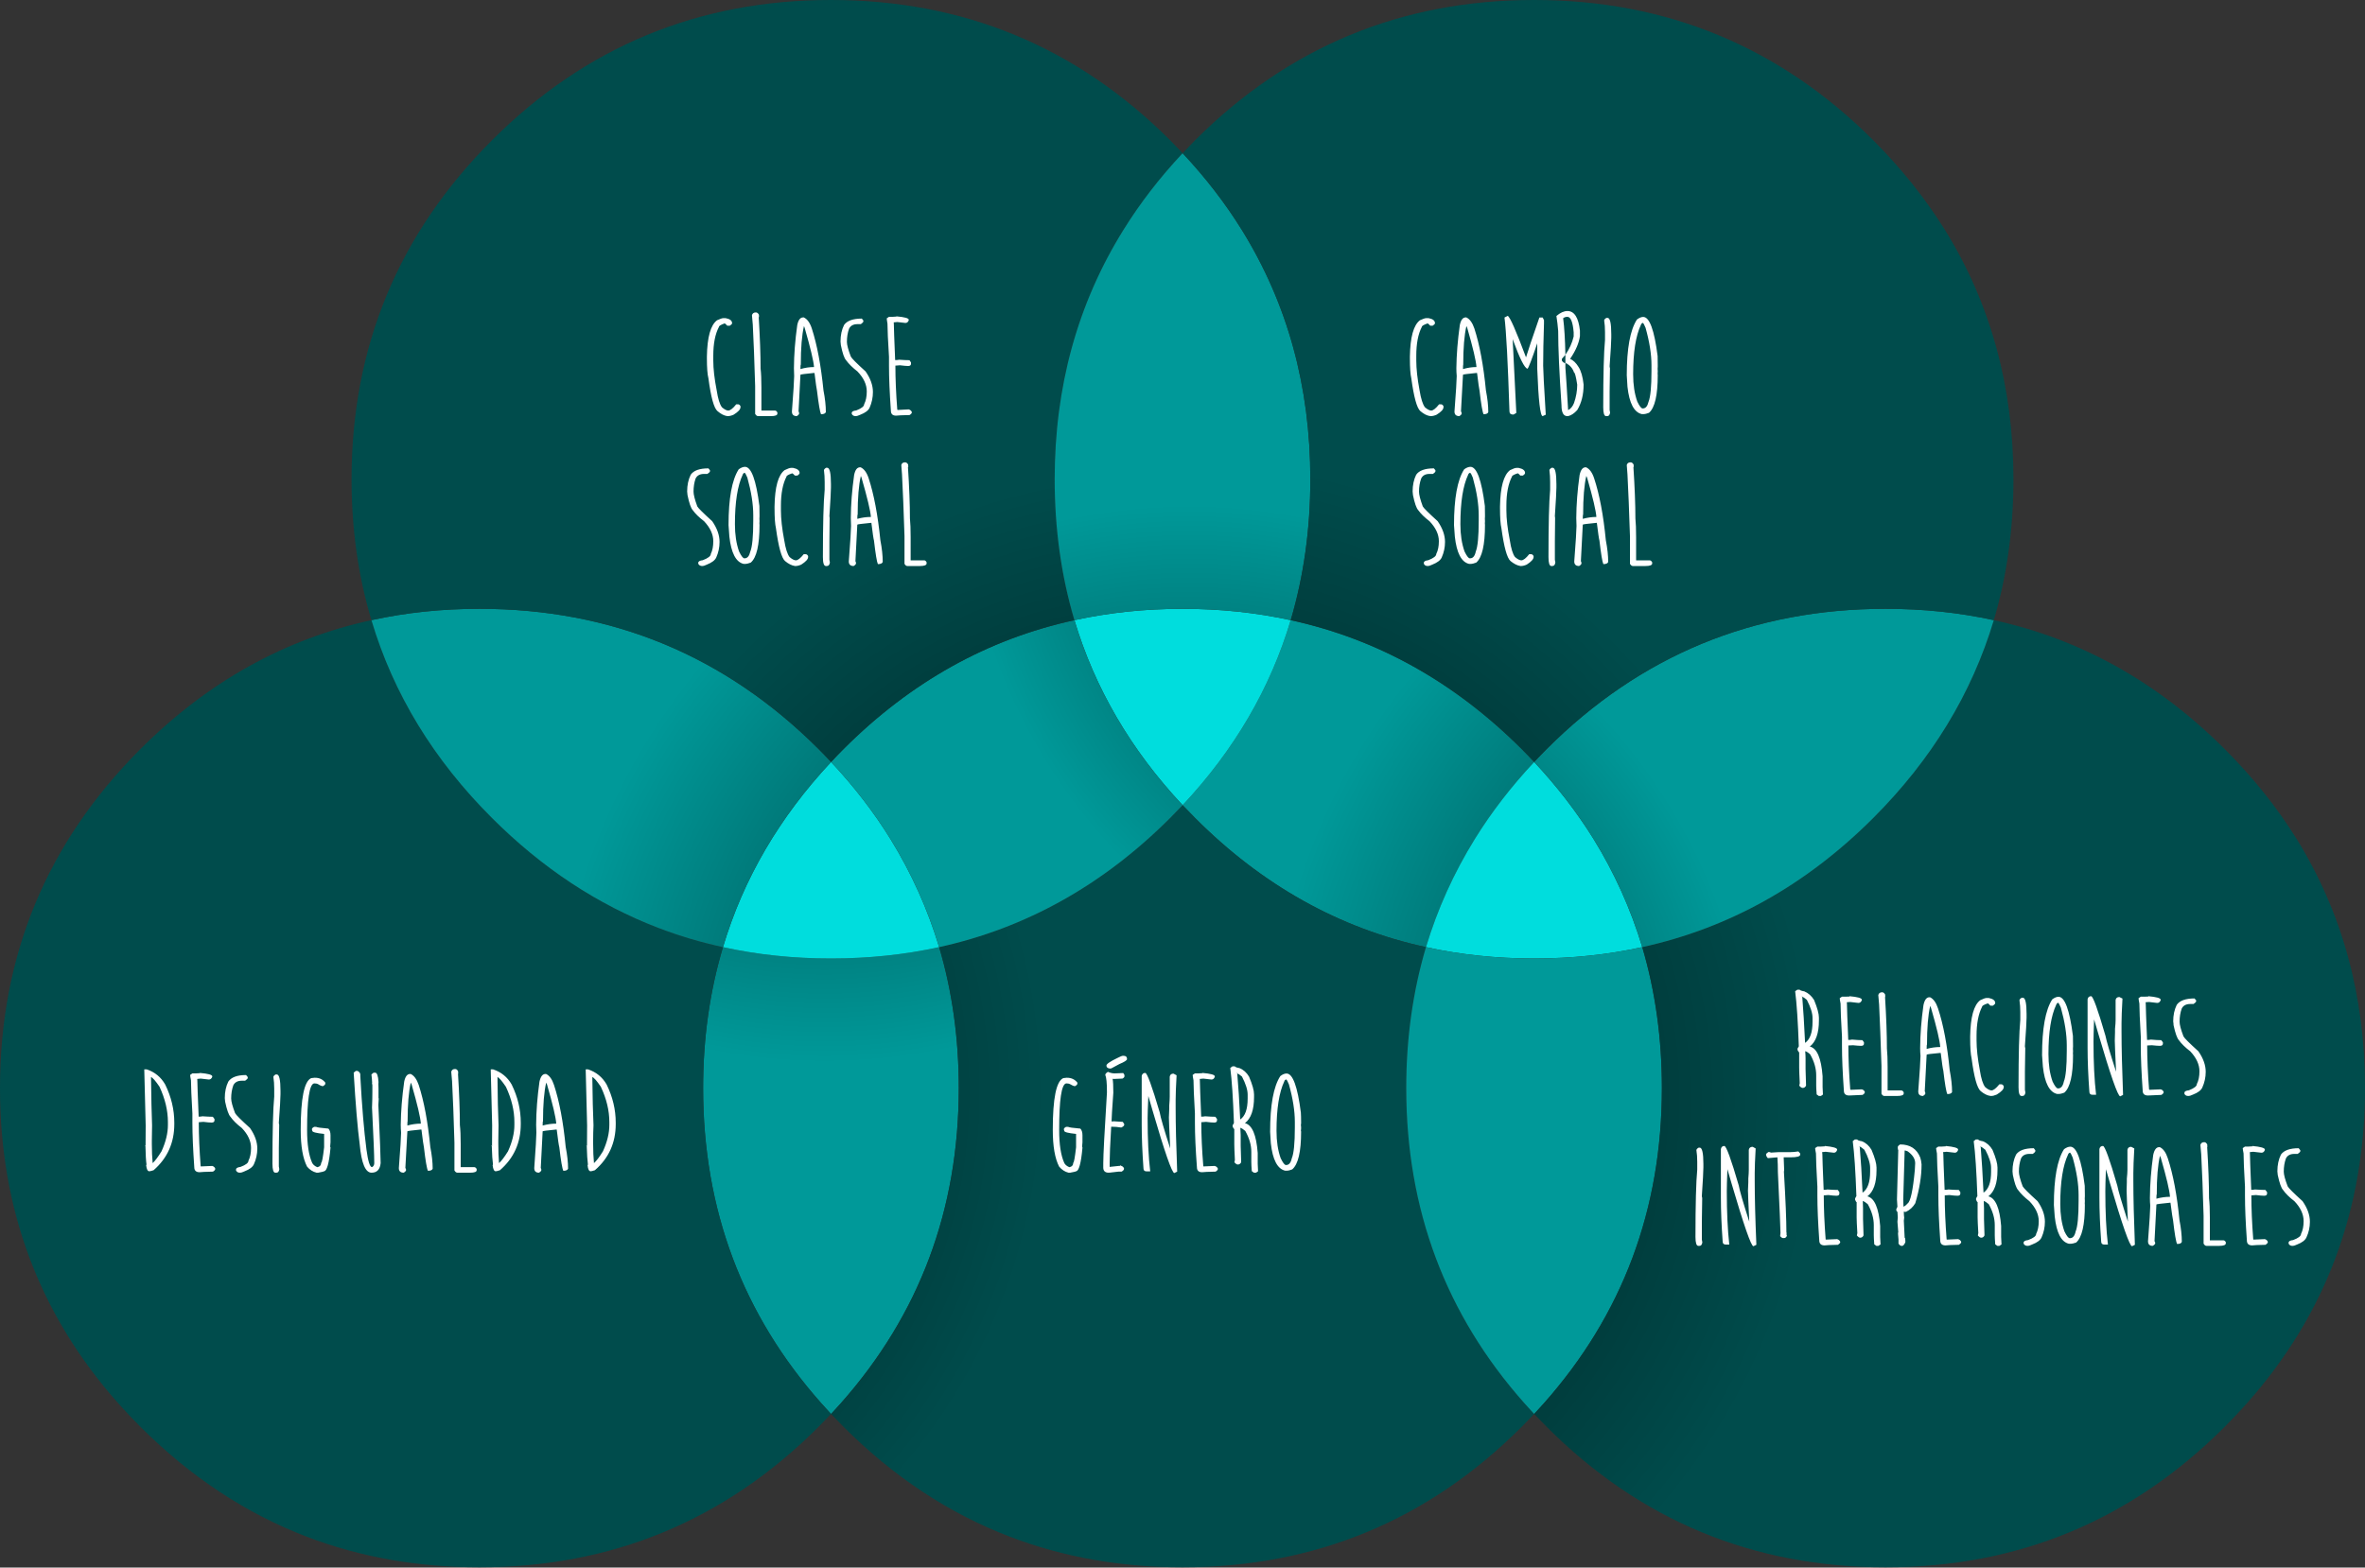
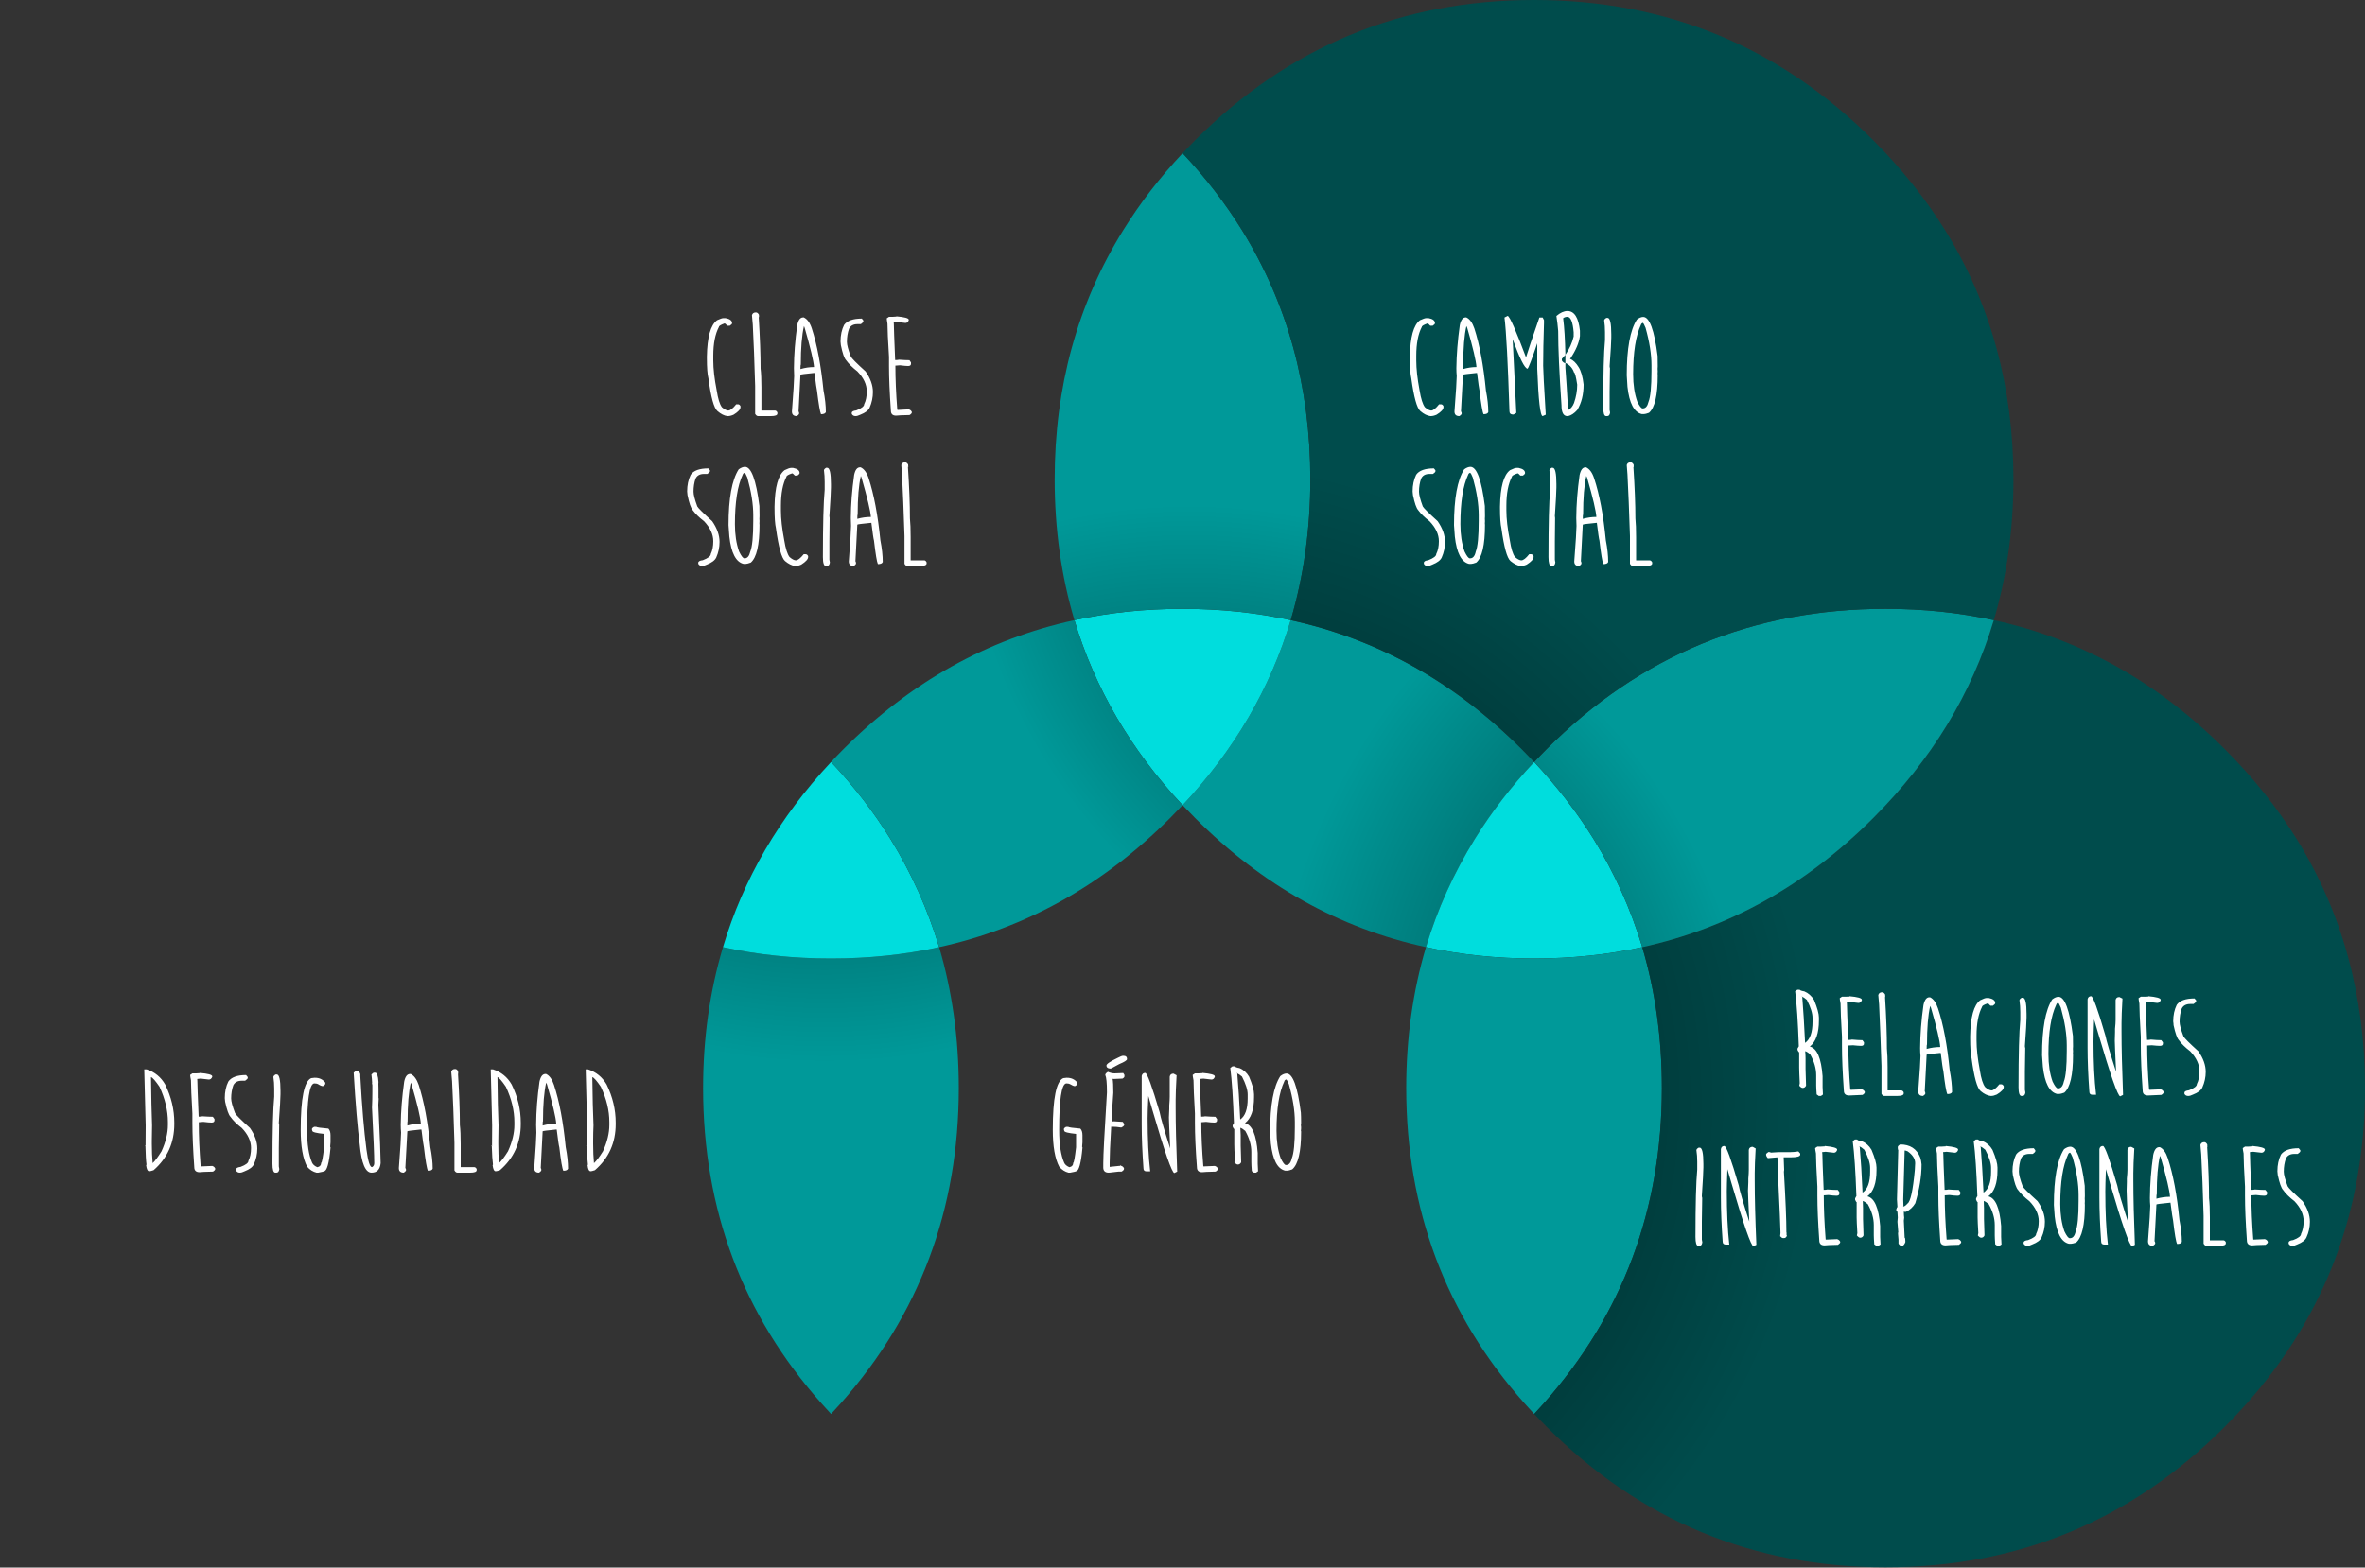
<svg xmlns="http://www.w3.org/2000/svg" xmlns:xlink="http://www.w3.org/1999/xlink" version="1.1" preserveAspectRatio="none" x="0px" y="0px" width="1000px" height="663px" viewBox="0 0 1000 663">
  <rect x="0" y="0" width="1000" height="663" fill="#333333" stroke="none" />
  <defs>
    <radialGradient id="Gradient_1" gradientUnits="userSpaceOnUse" cx="0" cy="0" r="322.862" fx="0" fy="0" gradientTransform="matrix( 1, 0, 0, 1, 348.75,202.75) " spreadMethod="pad">
      <stop offset="28.235%" stop-color="#004C4C" />
      <stop offset="76.471%" stop-color="#009999" />
    </radialGradient>
    <radialGradient id="Gradient_2" gradientUnits="userSpaceOnUse" cx="0" cy="0" r="341.275" fx="0" fy="0" gradientTransform="matrix( 1, 0, 0, 1, 797.45,451.45) " spreadMethod="pad">
      <stop offset="28.235%" stop-color="#004C4C" />
      <stop offset="76.471%" stop-color="#009999" />
    </radialGradient>
    <radialGradient id="Gradient_3" gradientUnits="userSpaceOnUse" cx="0" cy="0" r="319.987" fx="0" fy="0" gradientTransform="matrix( 1, 0, 0, 1, 197.35,462.25) " spreadMethod="pad">
      <stop offset="28.235%" stop-color="#002828" />
      <stop offset="76.471%" stop-color="#004C4C" />
    </radialGradient>
    <radialGradient id="Gradient_4" gradientUnits="userSpaceOnUse" cx="0" cy="0" r="353.175" fx="0" fy="0" gradientTransform="matrix( 1, 0, 0, 1, 502.8,454.15) " spreadMethod="pad">
      <stop offset="28.235%" stop-color="#004C4C" />
      <stop offset="76.471%" stop-color="#009999" />
    </radialGradient>
    <radialGradient id="Gradient_5" gradientUnits="userSpaceOnUse" cx="0" cy="0" r="310.5" fx="0" fy="0" gradientTransform="matrix( 1, 0, 0, 1, 643.4,197.35) " spreadMethod="pad">
      <stop offset="28.235%" stop-color="#004C4C" />
      <stop offset="76.471%" stop-color="#009999" />
    </radialGradient>
    <radialGradient id="Gradient_6" gradientUnits="userSpaceOnUse" cx="0" cy="0" r="336.888" fx="0" fy="0" gradientTransform="matrix( 1, 0, 0, 1, 494.7,456.85) " spreadMethod="pad">
      <stop offset="28.235%" stop-color="#002828" />
      <stop offset="76.471%" stop-color="#004C4C" />
    </radialGradient>
    <radialGradient id="Gradient_7" gradientUnits="userSpaceOnUse" cx="0" cy="0" r="318.425" fx="0" fy="0" gradientTransform="matrix( 1, 0, 0, 1, 502.8,456.85) " spreadMethod="pad">
      <stop offset="28.235%" stop-color="#004C4C" />
      <stop offset="76.471%" stop-color="#009999" />
    </radialGradient>
    <radialGradient id="Gradient_8" gradientUnits="userSpaceOnUse" cx="0" cy="0" r="347.225" fx="0" fy="0" gradientTransform="matrix( 1, 0, 0, 1, 502.8,464.95) " spreadMethod="pad">
      <stop offset="28.235%" stop-color="#002828" />
      <stop offset="76.471%" stop-color="#004C4C" />
    </radialGradient>
    <radialGradient id="Gradient_9" gradientUnits="userSpaceOnUse" cx="0" cy="0" r="312.488" fx="0" fy="0" gradientTransform="matrix( 1, 0, 0, 1, 502.8,464.95) " spreadMethod="pad">
      <stop offset="28.235%" stop-color="#004C4C" />
      <stop offset="76.471%" stop-color="#009999" />
    </radialGradient>
    <radialGradient id="Gradient_10" gradientUnits="userSpaceOnUse" cx="0" cy="0" r="344.775" fx="0" fy="0" gradientTransform="matrix( 1, 0, 0, 1, 497.4,456.85) " spreadMethod="pad">
      <stop offset="28.235%" stop-color="#002828" />
      <stop offset="76.471%" stop-color="#004C4C" />
    </radialGradient>
    <g id="Layer5_0_FILL">
      <path fill="url(#Gradient_1)" stroke="none" d=" M 305.7 400.6 Q 297.3 428.65 297.3 460.2 297.3 537.283 347.35 593.6 349.33 595.842 351.4 598.05 353.467 595.842 355.45 593.6 405.4 537.283 405.4 460.2 405.4 428.7 397.1 400.6 375.2 405.4 351.35 405.4 327.5 405.4 305.7 400.6 Z" />
-       <path fill="#004C4C" stroke="none" d=" M 157.05 262.3 Q 101.9 274.3 59.4 316.8 0 376.2 0 460.2 0 537.307 50.05 593.6 54.526 598.634 59.4 603.5 91.1 635.2 129.8 650 163.6 662.9 202.7 662.9 286.7 662.9 346.1 603.5 348.8 600.8 351.4 598.05 349.33 595.842 347.35 593.6 297.3 537.283 297.3 460.2 297.3 428.65 305.7 400.6 291.6 397.55 278.45 392.5 239.75 377.7 208.05 346 170.95 309 157.05 262.3 Z" />
      <path fill="url(#Gradient_2)" stroke="none" d=" M 500.05 340.55 Q 502.65 343.3 505.35 346 547.85 388.6 602.95 400.6 610.2 376.5 623.6 354.85 634.2 337.75 648.7 322.3 646.1 319.5 643.4 316.8 600.8 274.3 545.75 262.3 532.85 305.55 500.05 340.55 Z" />
-       <path fill="url(#Gradient_3)" stroke="none" d=" M 505.35 346 Q 502.65 343.3 500.05 340.55 497.45 343.3 494.75 346 452.25 388.5 397.1 400.6 405.4 428.7 405.4 460.2 405.4 537.283 355.45 593.6 353.467 595.842 351.4 598.05 354 600.8 356.7 603.5 388.4 635.2 427.1 650 460.9 662.9 500 662.9 584 662.9 643.4 603.5 646.1 600.8 648.7 598.05 646.63 595.842 644.65 593.6 594.6 537.283 594.6 460.2 594.6 428.7 602.95 400.6 547.85 388.6 505.35 346 Z" />
      <path fill="#00DDDD" stroke="none" d=" M 545.75 262.3 Q 523.85 257.5 500 257.5 476.15 257.5 454.3 262.3 467.25 305.55 500.05 340.55 532.85 305.55 545.75 262.3 M 376.5 354.85 Q 365.9 337.75 351.4 322.3 318.6 357.35 305.7 400.6 327.5 405.4 351.35 405.4 375.2 405.4 397.1 400.6 389.85 376.5 376.5 354.85 M 673.8 354.85 Q 663.15 337.75 648.7 322.3 634.2 337.75 623.6 354.85 610.2 376.5 602.95 400.6 624.8 405.4 648.65 405.4 672.5 405.4 694.4 400.6 687.15 376.5 673.8 354.85 Z" />
-       <path fill="url(#Gradient_4)" stroke="none" d=" M 351.4 322.3 Q 348.8 319.5 346.1 316.8 286.7 257.5 202.7 257.5 178.85 257.5 157.05 262.3 170.95 309 208.05 346 239.75 377.7 278.45 392.5 291.6 397.55 305.7 400.6 318.6 357.35 351.4 322.3 Z" />
      <path fill="url(#Gradient_5)" stroke="none" d=" M 356.7 316.8 Q 354 319.5 351.4 322.3 365.9 337.75 376.5 354.85 389.85 376.5 397.1 400.6 452.25 388.5 494.75 346 497.45 343.3 500.05 340.55 467.25 305.55 454.3 262.3 399.2 274.3 356.7 316.8 Z" />
-       <path fill="url(#Gradient_6)" stroke="none" d=" M 500.05 64.8 Q 497.45 62.05 494.75 59.3 435.35 0 351.35 0 267.35 0 208.05 59.3 148.65 118.7 148.65 202.7 148.65 234.25 157.05 262.3 178.85 257.5 202.7 257.5 286.7 257.5 346.1 316.8 348.8 319.5 351.4 322.3 354 319.5 356.7 316.8 399.2 274.3 454.3 262.3 445.95 234.25 445.95 202.7 445.95 144.05 474.95 97.35 485.55 80.25 500.05 64.8 Z" />
      <path fill="url(#Gradient_7)" stroke="none" d=" M 525.15 97.35 Q 514.55 80.25 500.05 64.8 485.55 80.25 474.95 97.35 445.95 144.05 445.95 202.7 445.95 234.25 454.3 262.3 476.15 257.5 500 257.5 523.85 257.5 545.75 262.3 554.05 234.25 554.05 202.7 554.05 144.05 525.15 97.35 Z" />
      <path fill="#009999" stroke="none" d=" M 694.4 400.6 Q 672.5 405.4 648.65 405.4 624.8 405.4 602.95 400.6 594.6 428.7 594.6 460.2 594.6 537.283 644.65 593.6 646.63 595.842 648.7 598.05 650.767 595.842 652.75 593.6 702.7 537.283 702.7 460.2 702.7 428.7 694.4 400.6 Z" />
      <path fill="url(#Gradient_8)" stroke="none" d=" M 971.1 354.85 Q 958.6 334.75 940.65 316.8 898.1 274.3 843.05 262.3 829.05 309 792.05 346 749.55 388.5 694.4 400.6 702.7 428.7 702.7 460.2 702.7 537.283 652.75 593.6 650.767 595.842 648.7 598.05 651.3 600.8 654 603.5 713.3 662.9 797.3 662.9 881.3 662.9 940.65 603.5 945.52 598.634 950 593.6 1000 537.307 1000 460.2 1000 401.55 971.1 354.85 Z" />
      <path fill="url(#Gradient_9)" stroke="none" d=" M 654 316.8 Q 651.3 319.5 648.7 322.3 663.15 337.75 673.8 354.85 687.15 376.5 694.4 400.6 749.55 388.5 792.05 346 829.05 309 843.05 262.3 821.15 257.5 797.3 257.5 713.3 257.5 654 316.8 Z" />
      <path fill="url(#Gradient_10)" stroke="none" d=" M 792.05 59.3 Q 732.65 0 648.65 0 564.65 0 505.35 59.3 502.65 62.05 500.05 64.8 514.55 80.25 525.15 97.35 554.05 144.05 554.05 202.7 554.05 234.25 545.75 262.3 600.8 274.3 643.4 316.8 646.1 319.5 648.7 322.3 651.3 319.5 654 316.8 713.3 257.5 797.3 257.5 821.15 257.5 843.05 262.3 851.35 234.25 851.35 202.7 851.35 144.05 822.45 97.35 809.95 77.25 792.05 59.3 Z" />
    </g>
    <g id="Layer3_0_FILL">
      <path fill="#FFFFFF" stroke="none" d=" M 450.95 455.85 L 449.6 456 Q 445.15 457.9 445.15 477.85 445.15 488.3 447.85 493.45 449.55 495.45 451.8 496 L 452.5 496 Q 454.95 495.55 454.95 495.4 456.8 495.4 457.7 485.45 457.7 485.2 457.55 485 457.7 483.85 457.7 483.15 L 457.7 480.2 Q 457.7 478.25 456.8 477.35 452.05 476.95 451.6 476.6 L 450.8 476.6 Q 449.85 477.1 449.85 477.55 L 449.85 477.75 450 478.3 Q 450 479.1 455 479.6 L 455 485.25 Q 454.25 491.8 453.8 491.8 453.8 493.3 452.3 493.65 L 452.1 493.65 Q 450.45 492.95 449.95 491.75 447.85 487 447.85 477.95 447.85 458.9 450.75 458.25 L 451.1 458.25 Q 451.8 458.25 452.35 458.5 453.8 459.4 454.55 459.4 455.55 458.85 455.55 458.35 L 455.55 457.9 Q 453.9 455.85 451.2 455.85 L 450.95 455.85 M 473.45 493.1 L 474.05 493.05 474.05 492.75 473.45 493.1 M 468.45 453.35 Q 467.35 454.05 467.35 454.65 468.05 456.2 468.05 461.7 L 468.05 462.15 Q 466.5 486.95 466.5 491.95 L 466.5 494 Q 466.6 496 468.8 496 L 468.9 495.95 469 496 472.9 495.55 474.25 495.55 Q 475.25 494.95 475.25 494.45 L 475.25 494.05 Q 474.65 493.15 474.05 493.15 L 473.3 493.15 473.45 493.1 469.2 493.55 469.2 491.8 Q 469.2 487.5 469.85 476.55 472.1 476.55 474.1 476.9 475.2 476.4 475.35 475.85 L 475.35 475.4 474.75 474.5 Q 470 474.1 470 474.4 470 472.55 470.75 462.15 470.75 457.9 470.45 456.3 L 471 456.35 Q 473.8 456.2 474.6 456.2 475.45 455.75 475.45 455.25 L 475.45 454.65 474.95 453.85 Q 473.65 453.85 471.3 454 469.95 454 468.45 453.35 M 475 446.55 L 474.85 446.55 Q 474.25 446.55 472.55 447.45 467.85 449.7 467.85 450.65 L 467.85 450.75 Q 467.85 451.75 469.25 451.95 L 469.45 451.95 Q 469.85 451.95 470.15 451.75 470.8 451.35 473.3 450.05 476.55 448.7 476.55 447.95 476.55 446.55 475 446.55 M 544 454.05 Q 542.75 454.05 541.35 455.15 537.05 461.8 537.05 478.7 L 537.35 483.55 Q 538.5 494 543.4 495.15 L 544.3 495.15 Q 544.95 495.15 546.4 494.6 550.15 491.4 550.15 478.65 550.15 478.5 550.05 478.05 550.15 477.95 550.15 477.1 L 550.15 477 Q 550.15 476.15 550.05 476 550.15 475.55 550.15 475.05 L 550.15 474.6 Q 550.15 472.2 550.05 470.6 547.95 454.05 544 454.05 M 543.85 456.55 Q 544.25 456.8 545 458.65 547.5 467.55 547.5 474.5 L 547.5 476.9 Q 547.5 486.9 546.2 489.95 545.6 492.75 543.85 492.75 L 543.7 492.75 Q 542.9 492.75 541.5 489.85 539.75 484.95 539.75 478.3 539.75 464.3 543.05 457.35 543.15 456.8 543.85 456.55 M 497.5 454.8 L 496.2 454.1 Q 494.8 454.1 494.6 455.4 L 494.6 463.85 Q 494.6 465.2 494.4 467.55 494.4 468.65 494.4 469 494.25 472.1 494.25 472.65 494.25 474.2 494.8 485.75 490.95 473.85 490.35 470.45 485.45 453.8 484.25 453.8 483.05 453.8 482.75 455.05 L 482.75 475.65 Q 482.75 483.85 483.5 494.2 483.5 495.45 484.85 495.45 L 486.35 495.45 Q 485.25 486.2 485.25 472.95 485.25 470.35 485.55 463.7 L 485.55 463.55 487.25 469.4 Q 495.05 496.15 496.55 496.15 L 497.75 495.55 Q 497.1 478.9 497.1 468.55 L 497.1 465.2 Q 497.1 461.8 497.5 454.8 M 508.45 453.9 Q 507.35 454 506.8 454 L 505.25 454 504.3 454.65 Q 504.3 455.15 504.65 456.9 504.65 460.55 505.25 470.95 L 505.25 474.8 Q 505.25 482.35 506.1 493.7 506.1 495.8 508.3 495.8 509.25 495.65 514 495.55 514.95 494.95 514.95 494.45 L 514.95 494.25 Q 514.6 493.45 513.65 493.15 512.65 493.15 508.9 493.35 508.9 493.3 508.8 493.3 507.95 482.95 507.95 474.65 508.4 474.65 509.95 474.5 512.3 474.8 513.4 474.8 514.6 474.8 514.6 473.85 L 514.6 473.3 513.9 472.35 Q 512.3 472.35 509.55 472.15 508.9 472.3 508.05 472.3 L 507.9 472.3 Q 507.35 459.1 507.35 457.15 L 507.3 456.35 Q 508.6 456.2 508.8 456.2 L 512.25 456.6 Q 513.25 456.6 513.65 455.45 L 513.65 455.25 Q 513.65 454.25 508.4 453.8 508.4 453.85 508.45 453.9 M 522.1 451 L 521.15 451 520.2 451.7 Q 521.2 459.3 521.75 475 521.7 475 521.2 475.95 L 521.2 476.5 Q 521.6 477.5 521.9 477.5 L 521.9 484 Q 521.9 485.6 522.15 490.6 L 521.95 491.6 Q 522.75 492.55 523.4 492.55 524.3 492.55 524.8 491.6 L 524.8 491.2 Q 524.8 490.45 524.6 484.6 L 524.6 480.05 Q 524.6 478.85 524.45 477 525.35 477.3 526.55 478.35 529.1 482.9 529.1 487.2 L 529.1 491.5 Q 529.1 492.7 529.3 495.35 L 530.2 496 531.1 496 531.95 495.4 Q 531.8 493.15 531.8 492.2 L 531.8 487.65 Q 530.95 476.15 526.4 475.05 530.25 472.1 530.25 464.05 L 530.25 462.85 Q 530.25 460.4 528.15 455.4 526.6 452.75 524.05 451.75 522.45 451.5 522.1 451 M 523.15 453.85 Q 523.15 453.9 523.15 454 523.85 454.25 525.15 455.35 527.55 460 527.55 462.95 L 527.55 464.65 Q 527.55 471.35 524.4 473.5 523.85 461.95 523.15 454 522.956 453.855 522.75 453.85 L 523.15 453.85 M 61.3 484.4 L 61.5 484.8 Q 61.5 484.6 61.5 484.4 L 61.3 484.4 M 62.05 452.3 L 61 452.3 61.6 476 Q 61.55 479.95 61.55 484.6 L 61.55 484.85 61.5 484.8 Q 61.6 490.05 61.95 492.55 L 61.8 492.85 Q 62.1 495.4 63.1 495.4 63.6 495.4 64.95 494.95 73.7 487.3 73.7 475.45 L 73.7 474.85 Q 73.7 466.55 69.85 458.7 67.15 454 62.05 452.3 M 63.85 455.55 Q 64.95 455.95 67.45 459.65 71 467.3 71 474.6 L 71 475.8 Q 71 481 68.3 486.95 66 490.65 64.55 491.95 64.2 488.35 64.2 483.85 L 64.2 482.45 Q 64.2 479.1 64.3 475.95 64 468.35 63.85 455.55 M 137.55 457.9 Q 135.95 455.85 133.25 455.85 L 132.95 455.85 131.6 456 Q 127.15 457.9 127.15 477.85 127.15 488.3 129.85 493.45 131.55 495.45 133.85 496 L 134.55 496 Q 136.95 495.55 136.95 495.4 138.85 495.4 139.75 485.45 139.75 485.2 139.6 485 139.75 483.85 139.75 483.15 L 139.75 480.2 Q 139.75 478.25 138.85 477.35 134.05 476.95 133.65 476.6 L 132.85 476.6 Q 131.9 477.1 131.9 477.55 L 131.9 477.75 132.05 478.3 Q 132.05 479.1 137.05 479.6 L 137.05 485.25 Q 136.3 491.8 135.8 491.8 135.8 493.3 134.3 493.65 L 134.1 493.65 Q 132.5 492.95 131.95 491.75 129.85 487 129.85 477.95 129.85 458.9 132.75 458.25 L 133.1 458.25 Q 133.85 458.25 134.4 458.5 135.8 459.4 136.55 459.4 137.55 458.85 137.55 458.35 L 137.55 457.9 M 157.95 453.7 L 157.05 454.45 Q 157.3 456.4 157.35 457.9 L 157.3 458.15 157.45 459 157.45 461.8 Q 157.45 465 157.3 468.45 158.25 487.3 158.25 491.95 158.25 493.15 157.3 493.65 155.95 493.65 154.95 486.2 153.4 474.45 152.35 455.15 L 152.35 454.5 Q 152.35 453.6 151.2 452.95 L 150.45 452.95 149.55 453.7 Q 150.75 473.85 152.1 484.05 153.2 496 157.1 496 160.55 496 160.95 491.95 160.95 488.3 160 467.65 L 160 467.15 Q 160 466.55 160.15 464.5 160.053 464.5 160.05 464.65 L 160.05 460.45 Q 160.05 459.65 160 458.45 160.05 458.45 160.05 457.65 159.8 453.7 158.65 453.7 L 157.95 453.7 M 84.55 453.9 Q 83.45 454 82.9 454 L 81.35 454 80.4 454.65 Q 80.4 455.15 80.75 456.9 80.75 460.55 81.35 470.95 L 81.35 474.8 Q 81.35 482.35 82.15 493.7 82.15 495.8 84.4 495.8 85.35 495.65 90.05 495.55 91 494.95 91 494.45 L 91 494.25 Q 90.7 493.45 89.75 493.15 88.7 493.15 85 493.35 85 493.3 84.85 493.3 84.05 482.95 84.05 474.65 84.45 474.65 86 474.5 88.4 474.8 89.45 474.8 90.7 474.8 90.7 473.85 L 90.7 473.3 90 472.35 Q 88.4 472.35 85.6 472.15 85 472.3 84.1 472.3 L 84 472.3 Q 83.45 459.1 83.45 457.15 L 83.4 456.35 Q 84.65 456.2 84.85 456.2 L 88.3 456.6 Q 89.3 456.6 89.75 455.45 L 89.75 455.25 Q 89.75 454.25 84.45 453.8 84.45 453.85 84.55 453.9 M 103.65 457.1 Q 104.75 456.35 104.75 455.95 L 104.75 455.55 104.05 454.7 Q 98.45 454.7 96.55 457.45 95.05 460.45 95.05 464.45 95.2 465.4 95.2 466 96.3 471.15 97.45 472.35 99.05 474.65 102.25 477.1 106.15 481.2 106.15 485.55 106.15 488.8 105.05 490.95 105.05 492.3 101.7 493.55 99.8 493.8 99.8 494.65 L 99.8 495.05 Q 100.25 496 101.4 496 102.25 496 103.45 495.4 106.55 494.2 107.35 492.45 108.8 489.25 108.8 485.8 108.8 481.55 105.7 477.1 99.95 471.9 99.4 470.8 97.75 466.5 97.75 464.6 97.75 461.55 98.65 459.05 99.6 457.1 102.25 457.1 L 103.65 457.1 M 116.55 454.45 Q 115.6 455 115.6 455.55 115.95 457.75 115.95 460.45 L 115.95 463.8 Q 115.2 471.55 115.2 492.2 115.2 496 116.4 496 L 116.9 496 Q 117.9 496 118.1 494.5 117.9 493.55 117.9 493.35 L 117.9 485.65 Q 117.9 482 118.05 475.75 117.9 475.25 117.9 474.85 118.6 465.2 118.6 462.85 L 118.6 461.35 Q 118.6 454.45 117.05 454.45 L 116.55 454.45 M 207.75 484.4 L 207.95 484.8 Q 207.95 484.6 207.95 484.4 L 207.75 484.4 M 216.35 458.7 Q 213.65 454 208.5 452.3 L 207.5 452.3 208.1 476 Q 208.05 479.95 208.05 484.6 L 208.05 484.85 207.95 484.8 Q 208.1 490.05 208.45 492.55 L 208.3 492.85 Q 208.6 495.4 209.6 495.4 210.05 495.4 211.4 494.95 220.2 487.3 220.2 475.45 L 220.2 474.85 Q 220.2 466.55 216.35 458.7 M 210.35 455.55 Q 211.4 455.95 213.9 459.65 217.5 467.3 217.5 474.6 L 217.5 475.8 Q 217.5 481 214.8 486.95 212.5 490.65 211 491.95 210.7 488.35 210.7 483.85 L 210.7 482.45 Q 210.7 479.1 210.8 475.95 210.45 468.35 210.35 455.55 M 230.9 454.25 L 230.6 454.25 Q 228.8 454.25 228.1 457.55 226.75 467.15 226.7 475.75 226.7 477.45 226.8 479.05 226.8 481.55 225.9 494.05 225.9 496 227.9 496 228.9 495.4 228.9 494.85 228.9 494.4 228.65 494 L 229.45 478.5 Q 229.45 478.3 235.15 477.75 L 235.4 477.75 Q 236.2 484.3 236.5 485.25 237.5 493.85 238.2 495.2 239.85 495.2 240.2 494.3 240.2 490.25 239.2 485.15 237.65 469.2 234.25 458.9 233.05 455.25 230.9 454.25 M 230.95 457.9 Q 231.1 458.25 231.3 458.7 234.95 471.35 235.2 475.25 232.35 475.25 229.45 476.05 229.45 474.25 229.6 474.25 229.6 463.65 230.95 457.9 M 177.05 458.9 Q 175.8 455.25 173.65 454.25 L 173.4 454.25 Q 171.55 454.25 170.9 457.55 169.55 467.15 169.45 475.75 169.45 477.45 169.6 479.05 169.6 481.55 168.65 494.05 168.65 496 170.7 496 171.7 495.4 171.7 494.85 171.7 494.4 171.4 494 L 172.25 478.5 Q 172.25 478.3 177.9 477.75 L 178.2 477.75 Q 179 484.3 179.25 485.25 180.25 493.85 180.95 495.2 182.65 495.2 182.95 494.3 182.95 490.25 181.95 485.15 180.4 469.2 177.05 458.9 M 173.7 457.9 Q 173.85 458.25 174.05 458.7 177.7 471.35 177.95 475.25 175.15 475.25 172.25 476.05 172.25 474.25 172.35 474.25 172.35 463.65 173.7 457.9 M 190.8 453.3 L 191.15 457.3 Q 191.7 467.7 192.15 483.3 L 192.15 495.05 Q 192.7 496 193.4 496 L 198.8 496 Q 201.55 496 201.55 494.95 L 201.55 494.45 Q 201.15 493.65 200.45 493.65 L 194.8 493.65 194.8 483.85 Q 194.8 478.8 194.45 475.85 194.45 467 193.65 454 L 193.8 454.25 Q 193.7 453.9 193.7 453.1 193.2 452.15 192.5 452.15 L 192.35 452.15 Q 191.15 452.15 190.8 453.3 M 248.1 484.8 Q 248.1 484.6 248.1 484.4 L 247.9 484.4 248.1 484.8 M 248.65 452.3 L 247.65 452.3 248.25 476 Q 248.2 479.95 248.2 484.6 L 248.2 484.85 248.1 484.8 Q 248.25 490.05 248.6 492.55 L 248.45 492.85 Q 248.7 495.4 249.75 495.4 250.2 495.4 251.55 494.95 260.35 487.3 260.35 475.45 L 260.35 474.85 Q 260.35 466.55 256.5 458.7 253.8 454 248.65 452.3 M 250.45 455.55 Q 251.55 455.95 254.05 459.65 257.65 467.3 257.65 474.6 L 257.65 475.8 Q 257.65 481 254.95 486.95 252.65 490.65 251.15 491.95 250.8 488.35 250.8 483.85 L 250.8 482.45 Q 250.8 479.1 250.95 475.95 250.6 468.35 250.45 455.55 M 300.2 198.9 L 299.55 198.1 Q 293.9 198.1 292.05 200.8 290.55 203.85 290.55 207.85 290.7 208.8 290.7 209.4 291.75 214.5 292.9 215.75 294.55 218.05 297.7 220.45 301.6 224.6 301.6 228.9 301.6 232.15 300.55 234.3 300.55 235.65 297.15 236.95 295.25 237.15 295.25 238.05 L 295.25 238.45 Q 295.75 239.4 296.9 239.4 297.7 239.4 298.9 238.8 302.05 237.55 302.85 235.8 304.25 232.65 304.25 229.2 304.25 224.95 301.15 220.45 295.4 215.25 294.85 214.2 293.25 209.85 293.25 207.95 293.25 204.95 294.1 202.45 295.05 200.45 297.7 200.45 L 299.1 200.45 Q 300.2 199.75 300.2 199.3 L 300.2 198.9 M 321.1 219.4 Q 321.15 218.9 321.15 218.45 L 321.15 217.95 Q 321.15 215.6 321.1 214 319 197.45 315 197.45 313.8 197.45 312.35 198.5 308.05 205.2 308.05 222.1 L 308.4 226.95 Q 309.55 237.35 314.4 238.5 L 315.35 238.5 Q 315.95 238.5 317.45 237.95 321.15 234.8 321.15 222 321.15 221.9 321.1 221.4 321.15 221.35 321.15 220.45 L 321.15 220.4 Q 321.15 219.5 321.1 219.4 M 314.05 200.75 Q 314.2 200.2 314.85 199.95 315.25 200.2 316 202 318.5 210.95 318.5 217.9 L 318.5 220.25 Q 318.5 230.25 317.25 233.3 316.6 236.15 314.85 236.15 L 314.75 236.15 Q 313.9 236.15 312.5 233.25 310.75 228.3 310.75 221.7 310.75 207.7 314.05 200.75 M 306.75 134.55 L 305.9 134.55 Q 305.15 134.55 303.2 135.45 299.1 138.5 298.9 150.8 L 298.9 151.55 Q 298.9 157.5 299.55 160.05 301.15 172.1 303.4 173.9 305.55 175.75 307.55 176 L 307.75 176 Q 308.85 176 310.2 175.4 313.1 173.6 313.1 172.25 L 313.1 171.8 Q 312.7 171 312.05 171 L 311.3 171 Q 309.2 173.65 307.9 173.65 306.8 173.6 305.25 172.25 303.85 170.4 303.05 165.15 301.6 157.75 301.6 152.5 L 301.6 150.45 Q 301.6 142.75 304 138.25 304 137.65 306.35 136.8 306.7 136.8 307.5 137.75 L 308.6 137.75 Q 309.55 137.15 309.55 136.7 309.55 135.05 306.75 134.55 M 609.6 235.8 Q 611 232.65 611 229.2 611 224.95 607.9 220.45 602.15 215.25 601.6 214.2 600 209.85 600 207.95 600 204.95 600.9 202.45 601.8 200.45 604.45 200.45 L 605.9 200.45 Q 606.95 199.75 606.95 199.3 L 606.95 198.9 606.3 198.1 Q 600.65 198.1 598.8 200.8 597.3 203.85 597.3 207.85 597.45 208.8 597.45 209.4 598.5 214.5 599.65 215.75 601.3 218.05 604.45 220.45 608.4 224.6 608.4 228.9 608.4 232.15 607.3 234.3 607.3 235.65 603.9 236.95 602.05 237.15 602.05 238.05 L 602.05 238.45 Q 602.5 239.4 603.65 239.4 604.45 239.4 605.65 238.8 608.8 237.55 609.6 235.8 M 627.9 220.4 Q 627.9 219.5 627.85 219.4 627.9 218.9 627.9 218.45 L 627.9 217.95 Q 627.9 215.6 627.85 214 625.75 197.45 621.75 197.45 620.55 197.45 619.1 198.5 614.8 205.2 614.8 222.1 L 615.15 226.95 Q 616.3 237.35 621.15 238.5 L 622.1 238.5 Q 622.7 238.5 624.2 237.95 627.9 234.8 627.9 222 627.9 221.9 627.85 221.4 627.9 221.35 627.9 220.45 L 627.9 220.4 M 621.6 199.95 Q 622.05 200.2 622.75 202 625.25 210.95 625.25 217.9 L 625.25 220.25 Q 625.25 230.25 624 233.3 623.4 236.15 621.6 236.15 L 621.5 236.15 Q 620.65 236.15 619.25 233.25 617.5 228.3 617.5 221.7 617.5 207.7 620.8 200.75 620.95 200.2 621.6 199.95 M 384 196.5 Q 383.45 195.55 382.75 195.55 L 382.65 195.55 Q 381.4 195.55 381.1 196.7 L 381.4 200.65 Q 381.95 211.1 382.45 226.7 L 382.45 238.45 Q 382.95 239.4 383.65 239.4 L 389.05 239.4 Q 391.8 239.4 391.8 238.3 L 391.8 237.85 Q 391.4 237 390.75 237 L 385.05 237 385.05 227.25 Q 385.05 222.15 384.75 219.25 384.75 210.4 383.9 197.35 L 384.05 197.65 Q 384 197.3 384 196.5 M 349.8 197.85 L 349.3 197.85 Q 348.4 198.4 348.4 198.9 348.7 201.15 348.7 203.85 L 348.7 207.15 Q 347.95 214.95 347.95 235.6 347.95 239.4 349.2 239.4 L 349.65 239.4 Q 350.7 239.4 350.9 237.9 350.7 236.95 350.7 236.75 L 350.7 229.05 Q 350.7 225.4 350.8 219.1 350.7 218.65 350.7 218.25 351.35 208.6 351.35 206.2 L 351.35 204.75 Q 351.35 197.85 349.8 197.85 M 363.9 197.65 L 363.65 197.65 Q 361.8 197.65 361.15 200.95 359.8 210.55 359.75 219.1 359.75 220.8 359.85 222.45 359.85 224.95 358.9 237.45 358.9 239.4 360.95 239.4 361.95 238.8 361.95 238.25 361.95 237.75 361.7 237.35 L 362.5 221.9 Q 362.5 221.7 368.2 221.15 L 368.45 221.15 Q 369.25 227.7 369.55 228.65 370.55 237.25 371.2 238.6 372.9 238.6 373.25 237.7 373.25 233.65 372.25 228.5 370.65 212.55 367.3 202.3 366.1 198.65 363.9 197.65 M 364 201.3 Q 364.1 201.6 364.3 202.1 367.95 214.75 368.25 218.65 365.4 218.65 362.5 219.45 362.5 217.65 362.65 217.65 362.65 207 364 201.3 M 325.95 176 Q 328.7 176 328.7 174.95 L 328.7 174.45 Q 328.3 173.65 327.65 173.65 L 321.95 173.65 321.95 163.85 Q 321.95 158.8 321.6 155.9 321.6 147.05 320.8 134 L 320.95 134.25 Q 320.9 133.9 320.9 133.1 320.35 132.15 319.65 132.15 L 319.55 132.15 Q 318.3 132.15 317.95 133.3 L 318.3 137.3 Q 318.85 147.7 319.3 163.3 L 319.3 175.05 Q 319.85 176 320.55 176 L 325.95 176 M 335.35 197.9 L 334.45 197.9 Q 333.7 197.9 331.75 198.85 327.7 201.9 327.5 214.2 L 327.5 214.95 Q 327.5 220.9 328.1 223.45 329.75 235.45 331.95 237.3 334.1 239.1 336.15 239.4 L 336.35 239.4 Q 337.45 239.4 338.8 238.8 341.7 236.95 341.7 235.6 L 341.7 235.2 Q 341.3 234.4 340.6 234.4 L 339.85 234.4 Q 337.75 237 336.5 237 335.4 236.95 333.85 235.6 332.45 233.8 331.6 228.5 330.2 221.15 330.2 215.9 L 330.2 213.85 Q 330.2 206.15 332.55 201.6 332.55 201 334.95 200.2 335.25 200.2 336.1 201.15 L 337.15 201.15 Q 338.1 200.55 338.1 200.05 338.1 198.45 335.35 197.9 M 343.25 138.9 Q 342.05 135.25 339.85 134.25 L 339.6 134.25 Q 337.75 134.25 337.1 137.55 335.75 147.15 335.7 155.75 335.7 157.45 335.8 159.05 335.8 161.55 334.85 174.05 334.85 176 336.9 176 337.9 175.4 337.9 174.85 337.9 174.4 337.65 174 L 338.45 158.5 Q 338.45 158.3 344.1 157.75 L 344.4 157.75 Q 345.2 164.3 345.45 165.25 346.5 173.85 347.15 175.2 348.85 175.2 349.2 174.3 349.2 170.25 348.2 165.15 346.6 149.2 343.25 138.9 M 339.95 137.9 Q 340.05 138.25 340.25 138.7 343.9 151.35 344.2 155.25 341.35 155.25 338.45 156.1 338.45 154.25 338.6 154.25 338.6 143.65 339.95 137.9 M 365.05 135.95 L 365.05 135.55 364.4 134.75 Q 358.8 134.75 356.9 137.45 355.4 140.45 355.4 144.45 355.55 145.4 355.55 146 356.6 151.15 357.75 152.35 359.4 154.65 362.55 157.1 366.5 161.2 366.5 165.55 366.5 168.8 365.4 170.95 365.4 172.3 362.05 173.6 360.15 173.8 360.15 174.65 L 360.15 175.05 Q 360.6 176 361.75 176 362.55 176 363.8 175.4 366.9 174.2 367.7 172.45 369.1 169.25 369.1 165.8 369.1 161.55 366 157.1 360.25 151.9 359.75 150.8 358.1 146.5 358.1 144.6 358.1 141.55 359 139.05 359.95 137.1 362.55 137.1 L 364 137.1 Q 365.05 136.35 365.05 135.95 M 384.25 135.25 Q 384.25 134.25 379 133.8 379 133.85 379.05 133.9 377.95 134 377.45 134 L 375.9 134 374.95 134.65 Q 374.95 135.15 375.25 136.9 375.25 140.55 375.9 150.95 L 375.9 154.8 Q 375.9 162.35 376.7 173.7 376.7 175.8 378.9 175.8 379.85 175.65 384.6 175.55 385.55 174.95 385.55 174.45 L 385.55 174.25 Q 385.2 173.45 384.25 173.15 383.25 173.15 379.55 173.4 379.55 173.3 379.4 173.3 378.6 162.95 378.6 154.65 379 154.65 380.55 154.5 382.9 154.8 384 154.8 385.2 154.8 385.2 153.85 L 385.2 153.3 384.55 152.35 Q 382.9 152.35 380.15 152.15 379.55 152.3 378.65 152.3 L 378.5 152.3 Q 377.95 139.1 377.95 137.15 L 377.9 136.35 Q 379.2 136.2 379.4 136.2 L 382.85 136.6 Q 383.85 136.6 384.25 135.45 L 384.25 135.25 M 601.2 138.25 Q 601.2 137.65 603.6 136.8 603.9 136.8 604.75 137.75 L 605.8 137.75 Q 606.75 137.15 606.75 136.7 606.75 135.05 604 134.55 L 603.1 134.55 Q 602.35 134.55 600.4 135.45 596.35 138.5 596.15 150.8 L 596.15 151.55 Q 596.15 157.5 596.75 160.05 598.4 172.1 600.6 173.9 602.75 175.75 604.8 176 L 605 176 Q 606.1 176 607.45 175.4 610.35 173.6 610.35 172.25 L 610.35 171.8 Q 609.95 171 609.25 171 L 608.5 171 Q 606.4 173.65 605.15 173.65 604.05 173.6 602.5 172.25 601.1 170.4 600.25 165.15 598.85 157.75 598.85 152.5 L 598.85 150.45 Q 598.85 142.75 601.2 138.25 M 619.75 134.25 Q 617.9 134.25 617.25 137.55 615.9 147.15 615.8 155.75 615.8 157.45 615.95 159.05 615.95 161.55 615 174.05 615 176 617.05 176 618.05 175.4 618.05 174.85 618.05 174.4 617.75 174 L 618.6 158.5 Q 618.6 158.3 624.25 157.75 L 624.55 157.75 Q 625.35 164.3 625.6 165.25 626.6 173.85 627.3 175.2 629 175.2 629.3 174.3 629.3 170.25 628.3 165.15 626.75 149.2 623.4 138.9 622.15 135.25 620 134.25 L 619.75 134.25 M 620.05 137.9 Q 620.2 138.25 620.4 138.7 624.05 151.35 624.3 155.25 621.5 155.25 618.6 156.1 618.6 154.25 618.7 154.25 618.7 143.65 620.05 137.9 M 718.25 485.4 Q 717.3 485.95 717.3 486.5 717.65 488.7 717.65 491.4 L 717.65 494.7 Q 716.9 502.5 716.9 523.15 716.9 526.95 718.1 526.95 L 718.6 526.95 Q 719.6 526.95 719.8 525.45 719.6 524.5 719.6 524.3 L 719.6 516.6 Q 719.6 512.95 719.75 506.7 719.6 506.2 719.6 505.8 720.25 496.15 720.25 493.8 L 720.25 492.3 Q 720.25 485.4 718.7 485.4 L 718.25 485.4 M 785.25 481.95 L 784.3 481.95 783.4 482.65 Q 784.4 490.25 784.95 505.95 784.85 505.95 784.4 506.9 L 784.4 507.45 Q 784.8 508.45 785.05 508.45 L 785.05 514.95 Q 785.05 516.55 785.35 521.55 L 785.15 522.55 Q 785.95 523.5 786.55 523.5 787.5 523.5 787.95 522.55 L 787.95 522.15 Q 787.95 521.4 787.75 515.55 L 787.75 511 Q 787.75 509.8 787.65 507.95 788.5 508.25 789.75 509.3 792.3 513.85 792.3 518.15 L 792.3 522.45 Q 792.3 523.65 792.5 526.3 L 793.4 526.95 794.25 526.95 795.15 526.35 Q 795 524.1 795 523.15 L 795 518.55 Q 794.1 507.1 789.6 506 793.45 503.05 793.45 495 L 793.45 493.8 Q 793.45 491.35 791.35 486.35 789.8 483.7 787.25 482.7 785.6 482.45 785.25 481.95 M 786.35 484.95 Q 787.05 485.2 788.3 486.3 790.75 490.95 790.75 493.9 L 790.75 495.6 Q 790.75 502.3 787.55 504.45 787.05 492.9 786.35 484.95 786.156 484.805 785.95 484.8 L 786.35 484.8 Q 786.35 484.85 786.35 484.95 M 767.5 485.6 Q 767.5 486.05 767.85 487.85 767.85 491.5 768.45 501.9 L 768.45 505.75 Q 768.45 513.3 769.25 524.65 769.25 526.75 771.5 526.75 772.45 526.6 777.15 526.5 778.1 525.85 778.1 525.4 L 778.1 525.2 Q 777.75 524.4 776.8 524.1 775.8 524.1 772.1 524.3 772.1 524.25 771.95 524.25 771.15 513.9 771.15 505.6 771.55 505.6 773.1 505.45 775.45 505.75 776.55 505.75 777.75 505.75 777.75 504.8 L 777.75 504.25 777.1 503.3 Q 775.45 503.3 772.7 503.1 772.1 503.25 771.2 503.25 L 771.1 503.25 Q 770.55 490.05 770.55 488.1 L 770.45 487.3 Q 771.75 487.15 771.95 487.15 L 775.4 487.55 Q 776.4 487.55 776.8 486.4 L 776.8 486.2 Q 776.8 485.2 771.55 484.7 771.55 484.8 771.6 484.85 770.55 484.95 770 484.95 L 768.45 484.95 767.5 485.6 M 746.75 488.3 Q 746.75 489.05 747.5 489.85 L 751.55 489.5 Q 751.75 492.3 751.75 495.85 752.85 519 752.85 521.5 752.7 522.45 752.7 522.85 753.4 523.65 753.9 523.65 L 754.4 523.65 Q 755.15 523.65 755.55 522.7 L 755.35 521.95 755.45 521.8 Q 755.45 521.4 755.35 521.2 755.35 513.55 754.3 495.6 754.3 495.55 754.4 494.8 L 754.2 489.5 757.1 489.5 Q 761.2 489.5 761.2 488.35 L 761.2 487.9 760.4 487 Q 758.45 487.3 757.05 487.3 L 752.15 487.3 Q 751.2 487.3 748.9 487.5 L 747.9 487.2 Q 746.75 487.85 746.75 488.3 M 730.4 494.65 L 730.4 494.5 732.1 500.35 Q 739.95 527.1 741.4 527.1 L 742.65 526.5 Q 741.95 509.85 741.95 499.5 L 741.95 496.15 Q 741.95 492.75 742.35 485.75 L 741.1 485.05 Q 739.65 485.05 739.45 486.35 L 739.45 494.8 Q 739.45 496.15 739.25 498.5 739.25 499.6 739.25 499.95 739.1 503.05 739.1 503.55 739.1 505.15 739.65 516.7 735.8 504.8 735.2 501.4 730.35 484.7 729.1 484.7 727.9 484.7 727.65 486 L 727.65 506.6 Q 727.65 514.8 728.4 525.15 728.4 526.4 729.75 526.4 L 731.2 526.4 Q 730.15 517.15 730.15 503.9 730.15 501.3 730.4 494.65 M 760 418.6 L 759.05 419.25 Q 760.05 426.9 760.6 442.55 760.55 442.55 760.05 443.5 L 760.05 444.05 Q 760.45 445.05 760.75 445.05 L 760.75 451.55 Q 760.75 453.15 761 458.15 L 760.8 459.2 Q 761.6 460.15 762.25 460.15 763.15 460.15 763.65 459.2 L 763.65 458.8 Q 763.65 458.05 763.45 452.15 L 763.45 447.65 Q 763.45 446.4 763.3 444.6 764.2 444.85 765.4 445.95 767.95 450.45 767.95 454.8 L 767.95 459.05 Q 767.95 460.25 768.15 462.9 L 769.05 463.55 769.95 463.55 770.8 462.95 Q 770.65 460.75 770.65 459.8 L 770.65 455.2 Q 769.8 443.7 765.25 442.65 769.1 439.65 769.1 431.6 L 769.1 430.4 Q 769.1 427.95 767.05 422.95 765.45 420.35 762.9 419.3 761.3 419.05 760.95 418.6 L 760 418.6 M 766.4 430.55 L 766.4 432.2 Q 766.4 438.9 763.25 441.1 762.7 429.5 762.05 421.55 761.809 421.405 761.6 421.4 L 762.05 421.4 Q 762.05 421.5 762.05 421.55 762.7 421.8 764 422.9 766.4 427.55 766.4 430.55 M 782.35 423.8 L 785.8 424.2 Q 786.8 424.2 787.25 423.05 L 787.25 422.85 Q 787.25 421.8 781.95 421.35 781.95 421.4 782.05 421.5 780.95 421.55 780.4 421.55 L 778.85 421.55 777.9 422.2 Q 777.9 422.7 778.25 424.45 778.25 428.1 778.85 438.5 L 778.85 442.35 Q 778.85 449.95 779.65 461.3 779.65 463.35 781.9 463.35 782.85 463.25 787.55 463.1 788.5 462.5 788.5 462 L 788.5 461.8 Q 788.15 461 787.25 460.75 786.2 460.75 782.5 460.95 782.5 460.85 782.35 460.85 781.55 450.55 781.55 442.2 781.95 442.2 783.5 442.1 785.9 442.35 786.95 442.35 788.15 442.35 788.15 441.4 L 788.15 440.85 787.5 439.95 Q 785.9 439.95 783.1 439.7 782.5 439.85 781.6 439.85 L 781.5 439.85 Q 780.95 426.7 780.95 424.7 L 780.9 423.9 Q 782.15 423.8 782.35 423.8 M 797.1 420.65 Q 796.55 419.7 795.9 419.7 L 795.75 419.7 Q 794.55 419.7 794.2 420.85 L 794.55 424.85 Q 795.05 435.25 795.55 450.85 L 795.55 462.65 Q 796.1 463.55 796.75 463.55 L 802.15 463.55 Q 804.95 463.55 804.95 462.5 L 804.95 462 Q 804.55 461.2 803.85 461.2 L 798.15 461.2 798.15 451.4 Q 798.15 446.35 797.85 443.45 797.85 434.6 797.05 421.55 L 797.15 421.8 Q 797.1 421.5 797.1 420.65 M 875.4 485 Q 874.2 485 872.75 486.05 868.45 492.75 868.45 509.65 L 868.8 514.5 Q 869.95 524.95 874.8 526.05 L 875.75 526.05 Q 876.35 526.05 877.85 525.55 881.55 522.35 881.55 509.6 881.55 509.45 881.5 509 881.55 508.9 881.55 508.05 L 881.55 507.95 Q 881.55 507.1 881.5 506.95 881.55 506.5 881.55 506 L 881.55 505.55 Q 881.55 503.15 881.5 501.55 879.4 485 875.4 485 M 874.45 488.3 Q 874.6 487.75 875.25 487.5 875.65 487.75 876.4 489.6 878.9 498.5 878.9 505.45 L 878.9 507.85 Q 878.9 517.85 877.65 520.85 877.05 523.7 875.25 523.7 L 875.15 523.7 Q 874.3 523.7 872.9 520.8 871.15 515.85 871.15 509.25 871.15 495.25 874.45 488.3 M 859.55 488.05 Q 860.6 487.3 860.6 486.9 L 860.6 486.5 859.95 485.65 Q 854.3 485.65 852.45 488.35 850.95 491.4 850.95 495.4 851.1 496.35 851.1 496.95 852.15 502.1 853.3 503.3 854.95 505.6 858.1 508.05 862.05 512.15 862.05 516.5 862.05 519.7 860.95 521.9 860.95 523.25 857.55 524.5 855.65 524.7 855.65 525.6 L 855.65 526 Q 856.15 526.95 857.3 526.95 858.1 526.95 859.3 526.35 862.45 525.15 863.25 523.35 864.65 520.2 864.65 516.75 864.65 512.5 861.55 508.05 855.8 502.85 855.25 501.75 853.65 497.45 853.65 495.55 853.65 492.5 854.55 490 855.45 488.05 858.1 488.05 L 859.55 488.05 M 836.4 481.95 L 835.45 481.95 834.55 482.65 Q 835.55 490.25 836.1 505.95 836 505.95 835.55 506.9 L 835.55 507.45 Q 835.95 508.45 836.2 508.45 L 836.2 514.95 Q 836.2 516.55 836.5 521.55 L 836.3 522.55 Q 837.1 523.5 837.7 523.5 838.65 523.5 839.1 522.55 L 839.1 522.15 Q 839.1 521.4 838.9 515.55 L 838.9 511 Q 838.9 509.8 838.8 507.95 839.65 508.25 840.9 509.3 843.45 513.85 843.45 518.15 L 843.45 522.45 Q 843.45 523.65 843.65 526.3 L 844.55 526.95 845.4 526.95 846.3 526.35 Q 846.15 524.1 846.15 523.15 L 846.15 518.55 Q 845.25 507.1 840.75 506 844.6 503.05 844.6 495 L 844.6 493.8 Q 844.6 491.35 842.5 486.35 840.95 483.7 838.4 482.7 836.75 482.45 836.4 481.95 M 837.5 484.95 Q 837.306 484.805 837.1 484.8 L 837.5 484.8 Q 837.5 484.85 837.5 484.95 838.15 485.2 839.45 486.3 841.9 490.95 841.9 493.9 L 841.9 495.6 Q 841.9 502.3 838.7 504.45 838.15 492.9 837.5 484.95 M 812.5 492.5 Q 812.35 490.8 811.95 489.6 809.75 484.05 803.45 484.05 802.45 484.65 802.45 485.15 L 802.45 485.45 Q 802.45 486.35 802.65 486.35 L 802.1 507.35 Q 802.1 508.05 802.3 510.55 802.1 510.55 801.8 511.55 801.8 512.3 802.3 512.55 802.3 512.75 802.45 514.95 802.45 515.55 802.3 516.75 L 802.65 521.15 Q 802.55 521.15 802.55 521.9 802.7 523.85 802.75 524.3 L 802.75 526 Q 803.4 526.95 804 526.95 L 804.45 526.95 Q 805.2 526.6 805.65 525.35 L 805.65 524.95 Q 805.65 523.55 805.35 523.5 805.35 522.95 805 516.3 805 516.15 805.15 515.05 805 514 805 512.45 L 805 512.35 Q 805.01 512.649 805.95 512.55 808.45 511.3 809.85 508.9 812.5 500 812.5 492.5 M 806.6 486.95 Q 809.8 489.2 809.8 492 809.8 492.7 809.65 494.85 808.45 507.9 806.55 509.05 805.6 510.15 804.85 510.35 804.85 510.4 804.85 510.45 L 804.6 510.35 Q 804.75 510.35 804.85 510.35 804.85 509.6 804.75 507.35 L 805.35 486.6 Q 805.75 486.6 806.6 486.95 M 818.65 485.6 Q 818.65 486.05 819 487.85 819 491.5 819.6 501.9 L 819.6 505.75 Q 819.6 513.3 820.4 524.65 820.4 526.75 822.65 526.75 823.6 526.6 828.3 526.5 829.25 525.85 829.25 525.4 L 829.25 525.2 Q 828.9 524.4 827.95 524.1 826.95 524.1 823.25 524.3 823.25 524.25 823.1 524.25 822.3 513.9 822.3 505.6 822.7 505.6 824.25 505.45 826.6 505.75 827.7 505.75 828.9 505.75 828.9 504.8 L 828.9 504.25 828.25 503.3 Q 826.6 503.3 823.85 503.1 823.25 503.25 822.35 503.25 L 822.25 503.25 Q 821.7 490.05 821.7 488.1 L 821.6 487.3 Q 822.9 487.15 823.1 487.15 L 826.55 487.55 Q 827.55 487.55 827.95 486.4 L 827.95 486.2 Q 827.95 485.2 822.7 484.7 822.7 484.8 822.75 484.85 821.7 484.95 821.15 484.95 L 819.6 484.95 818.65 485.6 M 840.45 424.4 Q 840.8 424.4 841.6 425.35 L 842.7 425.35 Q 843.65 424.7 843.65 424.25 843.65 422.65 840.9 422.1 L 840 422.1 Q 839.25 422.1 837.3 423.05 833.25 426.1 833.05 438.35 L 833.05 439.1 Q 833.05 445.05 833.65 447.65 835.25 459.65 837.5 461.5 839.65 463.3 841.7 463.55 L 841.9 463.55 Q 842.95 463.55 844.3 462.95 847.25 461.15 847.25 459.8 L 847.25 459.4 Q 846.8 458.6 846.15 458.6 L 845.4 458.6 Q 843.3 461.2 842.05 461.2 840.95 461.15 839.4 459.8 837.95 457.95 837.15 452.7 835.75 445.35 835.75 440.05 L 835.75 438.05 Q 835.75 430.35 838.1 425.8 838.1 425.2 840.45 424.4 M 819.45 426.5 Q 818.25 422.85 816.1 421.8 L 815.8 421.8 Q 814 421.8 813.3 425.15 811.95 434.7 811.9 443.3 811.9 445 812.05 446.6 812.05 449.1 811.1 461.6 811.1 463.55 813.1 463.55 814.1 462.95 814.1 462.45 814.1 461.95 813.85 461.55 L 814.65 446.1 Q 814.65 445.85 820.35 445.35 L 820.6 445.35 Q 821.4 451.9 821.7 452.85 822.7 461.4 823.4 462.75 825.05 462.75 825.4 461.9 825.4 457.85 824.4 452.7 822.85 436.75 819.45 426.5 M 816.15 425.45 Q 816.3 425.8 816.5 426.3 820.15 438.9 820.4 442.85 817.55 442.85 814.65 443.65 814.65 441.8 814.8 441.8 814.8 431.2 816.15 425.45 M 853.9 423.1 Q 854.25 425.35 854.25 428.05 L 854.25 431.35 Q 853.5 439.1 853.5 459.8 853.5 463.55 854.75 463.55 L 855.2 463.55 Q 856.2 463.55 856.4 462.1 856.2 461.15 856.2 460.95 L 856.2 453.25 Q 856.2 449.6 856.35 443.3 856.2 442.85 856.2 442.45 856.9 432.75 856.9 430.4 L 856.9 428.9 Q 856.9 422 855.35 422 L 854.85 422 Q 853.9 422.55 853.9 423.1 M 870.4 421.6 Q 869.2 421.6 867.75 422.7 863.45 429.4 863.45 446.3 L 863.8 451.15 Q 864.95 461.55 869.8 462.7 L 870.75 462.7 Q 871.35 462.7 872.85 462.15 876.55 459 876.55 446.2 876.55 446.1 876.5 445.6 876.55 445.55 876.55 444.65 L 876.55 444.6 Q 876.55 443.7 876.5 443.6 876.55 443.1 876.55 442.65 L 876.55 442.15 Q 876.55 439.8 876.5 438.15 874.4 421.6 870.4 421.6 M 869.45 424.95 Q 869.6 424.4 870.25 424.1 870.65 424.4 871.4 426.2 873.9 435.15 873.9 442.1 L 873.9 444.45 Q 873.9 454.45 872.65 457.5 872.05 460.35 870.25 460.35 L 870.15 460.35 Q 869.3 460.35 867.9 457.45 866.15 452.5 866.15 445.85 866.15 431.9 869.45 424.95 M 971.95 485.65 Q 966.35 485.65 964.45 488.35 962.95 491.4 962.95 495.4 963.1 496.35 963.1 496.95 964.2 502.1 965.35 503.3 966.95 505.6 970.15 508.05 974.05 512.15 974.05 516.5 974.05 519.7 972.95 521.9 972.95 523.25 969.6 524.5 967.7 524.7 967.7 525.6 L 967.7 526 Q 968.15 526.95 969.3 526.95 970.15 526.95 971.35 526.35 974.45 525.15 975.25 523.35 976.7 520.2 976.7 516.75 976.7 512.5 973.6 508.05 967.85 502.85 967.3 501.75 965.65 497.45 965.65 495.55 965.65 492.5 966.55 490 967.5 488.05 970.15 488.05 L 971.55 488.05 Q 972.65 487.3 972.65 486.9 L 972.65 486.5 971.95 485.65 M 950.8 484.95 L 949.25 484.95 948.3 485.6 Q 948.3 486.05 948.65 487.85 948.65 491.5 949.25 501.9 L 949.25 505.75 Q 949.25 513.3 950.05 524.65 950.05 526.75 952.3 526.75 953.25 526.6 957.95 526.5 958.9 525.85 958.9 525.4 L 958.9 525.2 Q 958.6 524.4 957.65 524.1 956.6 524.1 952.9 524.3 952.9 524.25 952.75 524.25 951.95 513.9 951.95 505.6 952.35 505.6 953.9 505.45 956.3 505.75 957.35 505.75 958.6 505.75 958.6 504.8 L 958.6 504.25 957.9 503.3 Q 956.3 503.3 953.5 503.1 952.9 503.25 952.05 503.25 L 951.9 503.25 Q 951.35 490.05 951.35 488.1 L 951.3 487.3 Q 952.55 487.15 952.75 487.15 L 956.2 487.55 Q 957.25 487.55 957.65 486.4 L 957.65 486.2 Q 957.65 485.2 952.35 484.7 952.35 484.8 952.45 484.85 951.35 484.95 950.8 484.95 M 930.4 484.25 L 930.75 488.25 Q 931.3 498.65 931.75 514.25 L 931.75 526 Q 932.3 526.95 932.95 526.95 L 938.4 526.95 Q 941.15 526.95 941.15 525.85 L 941.15 525.4 Q 940.75 524.6 940.05 524.6 L 934.4 524.6 934.4 514.8 Q 934.4 509.7 934.05 506.8 934.05 497.95 933.25 484.95 L 933.4 485.2 Q 933.3 484.85 933.3 484.05 932.75 483.1 932.1 483.1 L 931.95 483.1 Q 930.75 483.1 930.4 484.25 M 916.6 489.85 Q 915.4 486.2 913.25 485.2 L 912.95 485.2 Q 911.15 485.2 910.45 488.5 909.1 498.1 909.05 506.7 909.05 508.35 909.2 510 909.2 512.5 908.25 525 908.25 526.95 910.25 526.95 911.3 526.35 911.3 525.8 911.3 525.35 911 524.95 L 911.8 509.45 Q 911.8 509.25 917.5 508.7 L 917.75 508.7 Q 918.6 515.25 918.85 516.2 919.85 524.8 920.55 526.15 922.25 526.15 922.55 525.25 922.55 521.2 921.55 516.05 920 500.15 916.6 489.85 M 913.3 488.85 Q 913.45 489.2 913.65 489.65 917.3 502.3 917.55 506.2 914.75 506.2 911.8 507 911.8 505.2 911.95 505.2 911.95 494.6 913.3 488.85 M 901.15 485.05 Q 899.75 485.05 899.55 486.35 L 899.55 494.8 Q 899.55 496.15 899.3 498.5 899.3 499.6 899.3 499.95 899.2 503.05 899.2 503.55 899.2 505.15 899.75 516.7 895.9 504.8 895.25 501.4 890.4 484.7 889.2 484.7 887.95 484.7 887.7 486 L 887.7 506.6 Q 887.7 514.8 888.45 525.15 888.45 526.4 889.8 526.4 L 891.3 526.4 Q 890.2 517.15 890.2 503.9 890.2 501.3 890.45 494.65 L 890.45 494.5 892.15 500.35 Q 900 527.1 901.5 527.1 L 902.7 526.5 Q 902.05 509.85 902.05 499.5 L 902.05 496.15 Q 902.05 492.75 902.45 485.75 L 901.15 485.05 M 928.6 423.1 L 927.9 422.3 Q 922.3 422.3 920.4 425 918.9 428.05 918.9 432 919.05 432.95 919.05 433.6 920.15 438.7 921.3 439.95 922.9 442.2 926.1 444.65 930 448.8 930 453.1 930 456.35 928.9 458.5 928.9 459.85 925.55 461.15 923.65 461.35 923.65 462.2 L 923.65 462.65 Q 924.1 463.55 925.25 463.55 926.1 463.55 927.3 462.95 930.4 461.75 931.2 460 932.65 456.8 932.65 453.35 932.65 449.1 929.55 444.65 923.8 439.45 923.25 438.35 921.6 434.05 921.6 432.15 921.6 429.1 922.5 426.6 923.45 424.65 926.1 424.65 L 927.5 424.65 Q 928.6 423.9 928.6 423.5 L 928.6 423.1 M 897.45 422.35 L 896.15 421.7 Q 894.75 421.7 894.55 422.95 L 894.55 431.4 Q 894.55 432.75 894.3 435.15 894.3 436.2 894.3 436.55 894.2 439.65 894.2 440.2 894.2 441.75 894.75 453.3 890.9 441.4 890.25 438.05 885.4 421.35 884.2 421.35 882.95 421.35 882.7 422.65 L 882.7 443.25 Q 882.7 451.4 883.45 461.75 883.45 463.05 884.8 463.05 L 886.3 463.05 Q 885.2 453.8 885.2 440.55 885.2 437.9 885.45 431.3 L 885.45 431.15 887.15 436.95 Q 895 463.7 896.5 463.7 L 897.7 463.1 Q 897.05 446.5 897.05 436.15 L 897.05 432.75 Q 897.05 429.4 897.45 422.35 M 906.75 421.55 L 905.2 421.55 904.25 422.2 Q 904.25 422.7 904.6 424.45 904.6 428.1 905.2 438.5 L 905.2 442.35 Q 905.2 449.95 906 461.3 906 463.35 908.25 463.35 909.2 463.25 913.9 463.1 914.85 462.5 914.85 462 L 914.85 461.8 Q 914.55 461 913.6 460.75 912.55 460.75 908.85 460.95 908.85 460.85 908.7 460.85 907.9 450.55 907.9 442.2 908.3 442.2 909.85 442.1 912.25 442.35 913.3 442.35 914.55 442.35 914.55 441.4 L 914.55 440.85 913.85 439.95 Q 912.25 439.95 909.45 439.7 908.85 439.85 907.95 439.85 L 907.85 439.85 Q 907.3 426.7 907.3 424.7 L 907.25 423.9 Q 908.5 423.8 908.7 423.8 L 912.15 424.2 Q 913.15 424.2 913.6 423.05 L 913.6 422.85 Q 913.6 421.8 908.3 421.35 908.3 421.4 908.4 421.5 907.3 421.55 906.75 421.55 M 648.45 235.6 L 648.45 235.2 Q 648.05 234.4 647.35 234.4 L 646.6 234.4 Q 644.55 237 643.25 237 642.15 236.95 640.6 235.6 639.2 233.8 638.4 228.5 636.95 221.15 636.95 215.9 L 636.95 213.85 Q 636.95 206.15 639.3 201.6 639.3 201 641.7 200.2 642.05 200.2 642.85 201.15 L 643.9 201.15 Q 644.85 200.55 644.85 200.05 644.85 198.45 642.1 197.9 L 641.2 197.9 Q 640.45 197.9 638.5 198.85 634.45 201.9 634.25 214.2 L 634.25 214.95 Q 634.25 220.9 634.85 223.45 636.5 235.45 638.7 237.3 640.9 239.1 642.9 239.4 L 643.1 239.4 Q 644.2 239.4 645.55 238.8 648.45 236.95 648.45 235.6 M 690.75 196.5 Q 690.2 195.55 689.55 195.55 L 689.4 195.55 Q 688.15 195.55 687.85 196.7 L 688.15 200.65 Q 688.7 211.1 689.2 226.7 L 689.2 238.45 Q 689.75 239.4 690.4 239.4 L 695.8 239.4 Q 698.6 239.4 698.6 238.3 L 698.6 237.85 Q 698.15 237 697.5 237 L 691.8 237 691.8 227.25 Q 691.8 222.15 691.5 219.25 691.5 210.4 690.65 197.35 L 690.8 197.65 Q 690.75 197.3 690.75 196.5 M 670.65 197.65 L 670.4 197.65 Q 668.6 197.65 667.9 200.95 666.55 210.55 666.5 219.1 666.5 220.8 666.6 222.45 666.6 224.95 665.65 237.45 665.65 239.4 667.7 239.4 668.7 238.8 668.7 238.25 668.7 237.75 668.45 237.35 L 669.25 221.9 Q 669.25 221.7 674.95 221.15 L 675.2 221.15 Q 676 227.7 676.3 228.65 677.3 237.25 677.95 238.6 679.65 238.6 680 237.7 680 233.65 679 228.5 677.45 212.55 674.05 202.3 672.85 198.65 670.65 197.65 M 670.75 201.3 Q 670.9 201.6 671.1 202.1 674.75 214.75 675 218.65 672.15 218.65 669.25 219.45 669.25 217.65 669.4 217.65 669.4 207 670.75 201.3 M 656.55 197.85 L 656.1 197.85 Q 655.15 198.4 655.15 198.9 655.45 201.15 655.45 203.85 L 655.45 207.15 Q 654.75 214.95 654.75 235.6 654.75 239.4 655.95 239.4 L 656.4 239.4 Q 657.45 239.4 657.65 237.9 657.45 236.95 657.45 236.75 L 657.45 229.05 Q 657.45 225.4 657.55 219.1 657.45 218.65 657.45 218.25 658.1 208.6 658.1 206.2 L 658.1 204.75 Q 658.1 197.85 656.55 197.85 M 681.3 142.85 L 681.3 141.35 Q 681.3 134.45 679.75 134.45 L 679.25 134.45 Q 678.3 135 678.3 135.55 678.65 137.75 678.65 140.45 L 678.65 143.8 Q 677.9 151.55 677.9 172.25 677.9 176 679.1 176 L 679.6 176 Q 680.6 176 680.8 174.5 680.6 173.6 680.6 173.4 L 680.6 165.65 Q 680.6 162 680.75 155.75 680.6 155.25 680.6 154.85 681.3 145.2 681.3 142.85 M 668.05 142.15 L 668.05 139.85 Q 667.15 131.55 662.75 131.55 660.55 131.55 658.1 133.65 658.6 136.75 658.85 139.95 658.85 150.95 660.25 171.4 660.25 176 662.7 176 L 663.05 176 Q 665 175.55 666.9 173.45 669.6 169 669.6 162.65 669.05 157.65 667.45 155.2 665.9 152.65 663.85 151.75 664 151.55 664.05 151.55 667.45 146.5 668.05 142.15 M 660.95 134.6 Q 661.7 134 662.75 134 664.85 134 665.4 140.55 L 665.4 142.3 Q 664.45 146.4 661.9 150.05 661.9 151.75 661.9 153.65 662.1 153.65 662.3 153.65 664.75 155.05 665.55 157.55 666.1 157.55 666.9 162.7 666.9 166.55 665.55 170.45 664.65 172.7 663.05 173.45 L 663.05 173.5 662.95 173.45 663.05 173.45 Q 662.35 161.15 661.9 155.55 661.9 154.5 661.9 153.65 660.95 153.45 660.4 152.5 L 660.4 151.8 Q 661.2 150.95 661.9 150.05 661.7 140.25 660.95 134.6 M 652.85 135.4 L 652.3 134.3 650.9 134.3 Q 646.4 147.25 645.25 151.15 638.85 134.05 637.5 133.6 L 636.15 134.3 Q 637.25 142.95 638.25 174 638.25 175.35 639.95 175.35 L 641.15 174.65 639.6 143.45 Q 644.1 155.8 645.9 155.95 646.6 155.25 650 145.2 L 650 156 Q 650.75 176 652.3 176 L 653.6 175.4 Q 652.5 157.5 652.5 154.65 652.5 147.3 652.85 136.7 L 652.85 135.4 M 694.8 134.05 Q 693.6 134.05 692.15 135.15 687.85 141.8 687.85 158.7 L 688.15 163.6 Q 689.3 174 694.2 175.15 L 695.15 175.15 Q 695.75 175.15 697.25 174.6 700.95 171.4 700.95 158.65 700.95 158.5 700.9 158.05 700.95 157.95 700.95 157.1 L 700.95 157 Q 700.95 156.15 700.9 156 700.95 155.55 700.95 155.05 L 700.95 154.6 Q 700.95 152.25 700.9 150.6 698.8 134.05 694.8 134.05 M 694.65 136.55 Q 695.05 136.8 695.8 138.65 698.3 147.55 698.3 154.5 L 698.3 156.9 Q 698.3 166.9 697.05 169.95 696.4 172.75 694.65 172.75 L 694.55 172.75 Q 693.7 172.75 692.3 169.85 690.55 164.95 690.55 158.3 690.55 144.3 693.85 137.35 694 136.8 694.65 136.55 Z" />
    </g>
  </defs>
  <g transform="matrix( 1, 0, 0, 1, 0,0) ">
    <use xlink:href="#Layer5_0_FILL" />
  </g>
  <g transform="matrix( 1, 0, 0, 1, 0,0) ">
    <use xlink:href="#Layer3_0_FILL" />
  </g>
</svg>